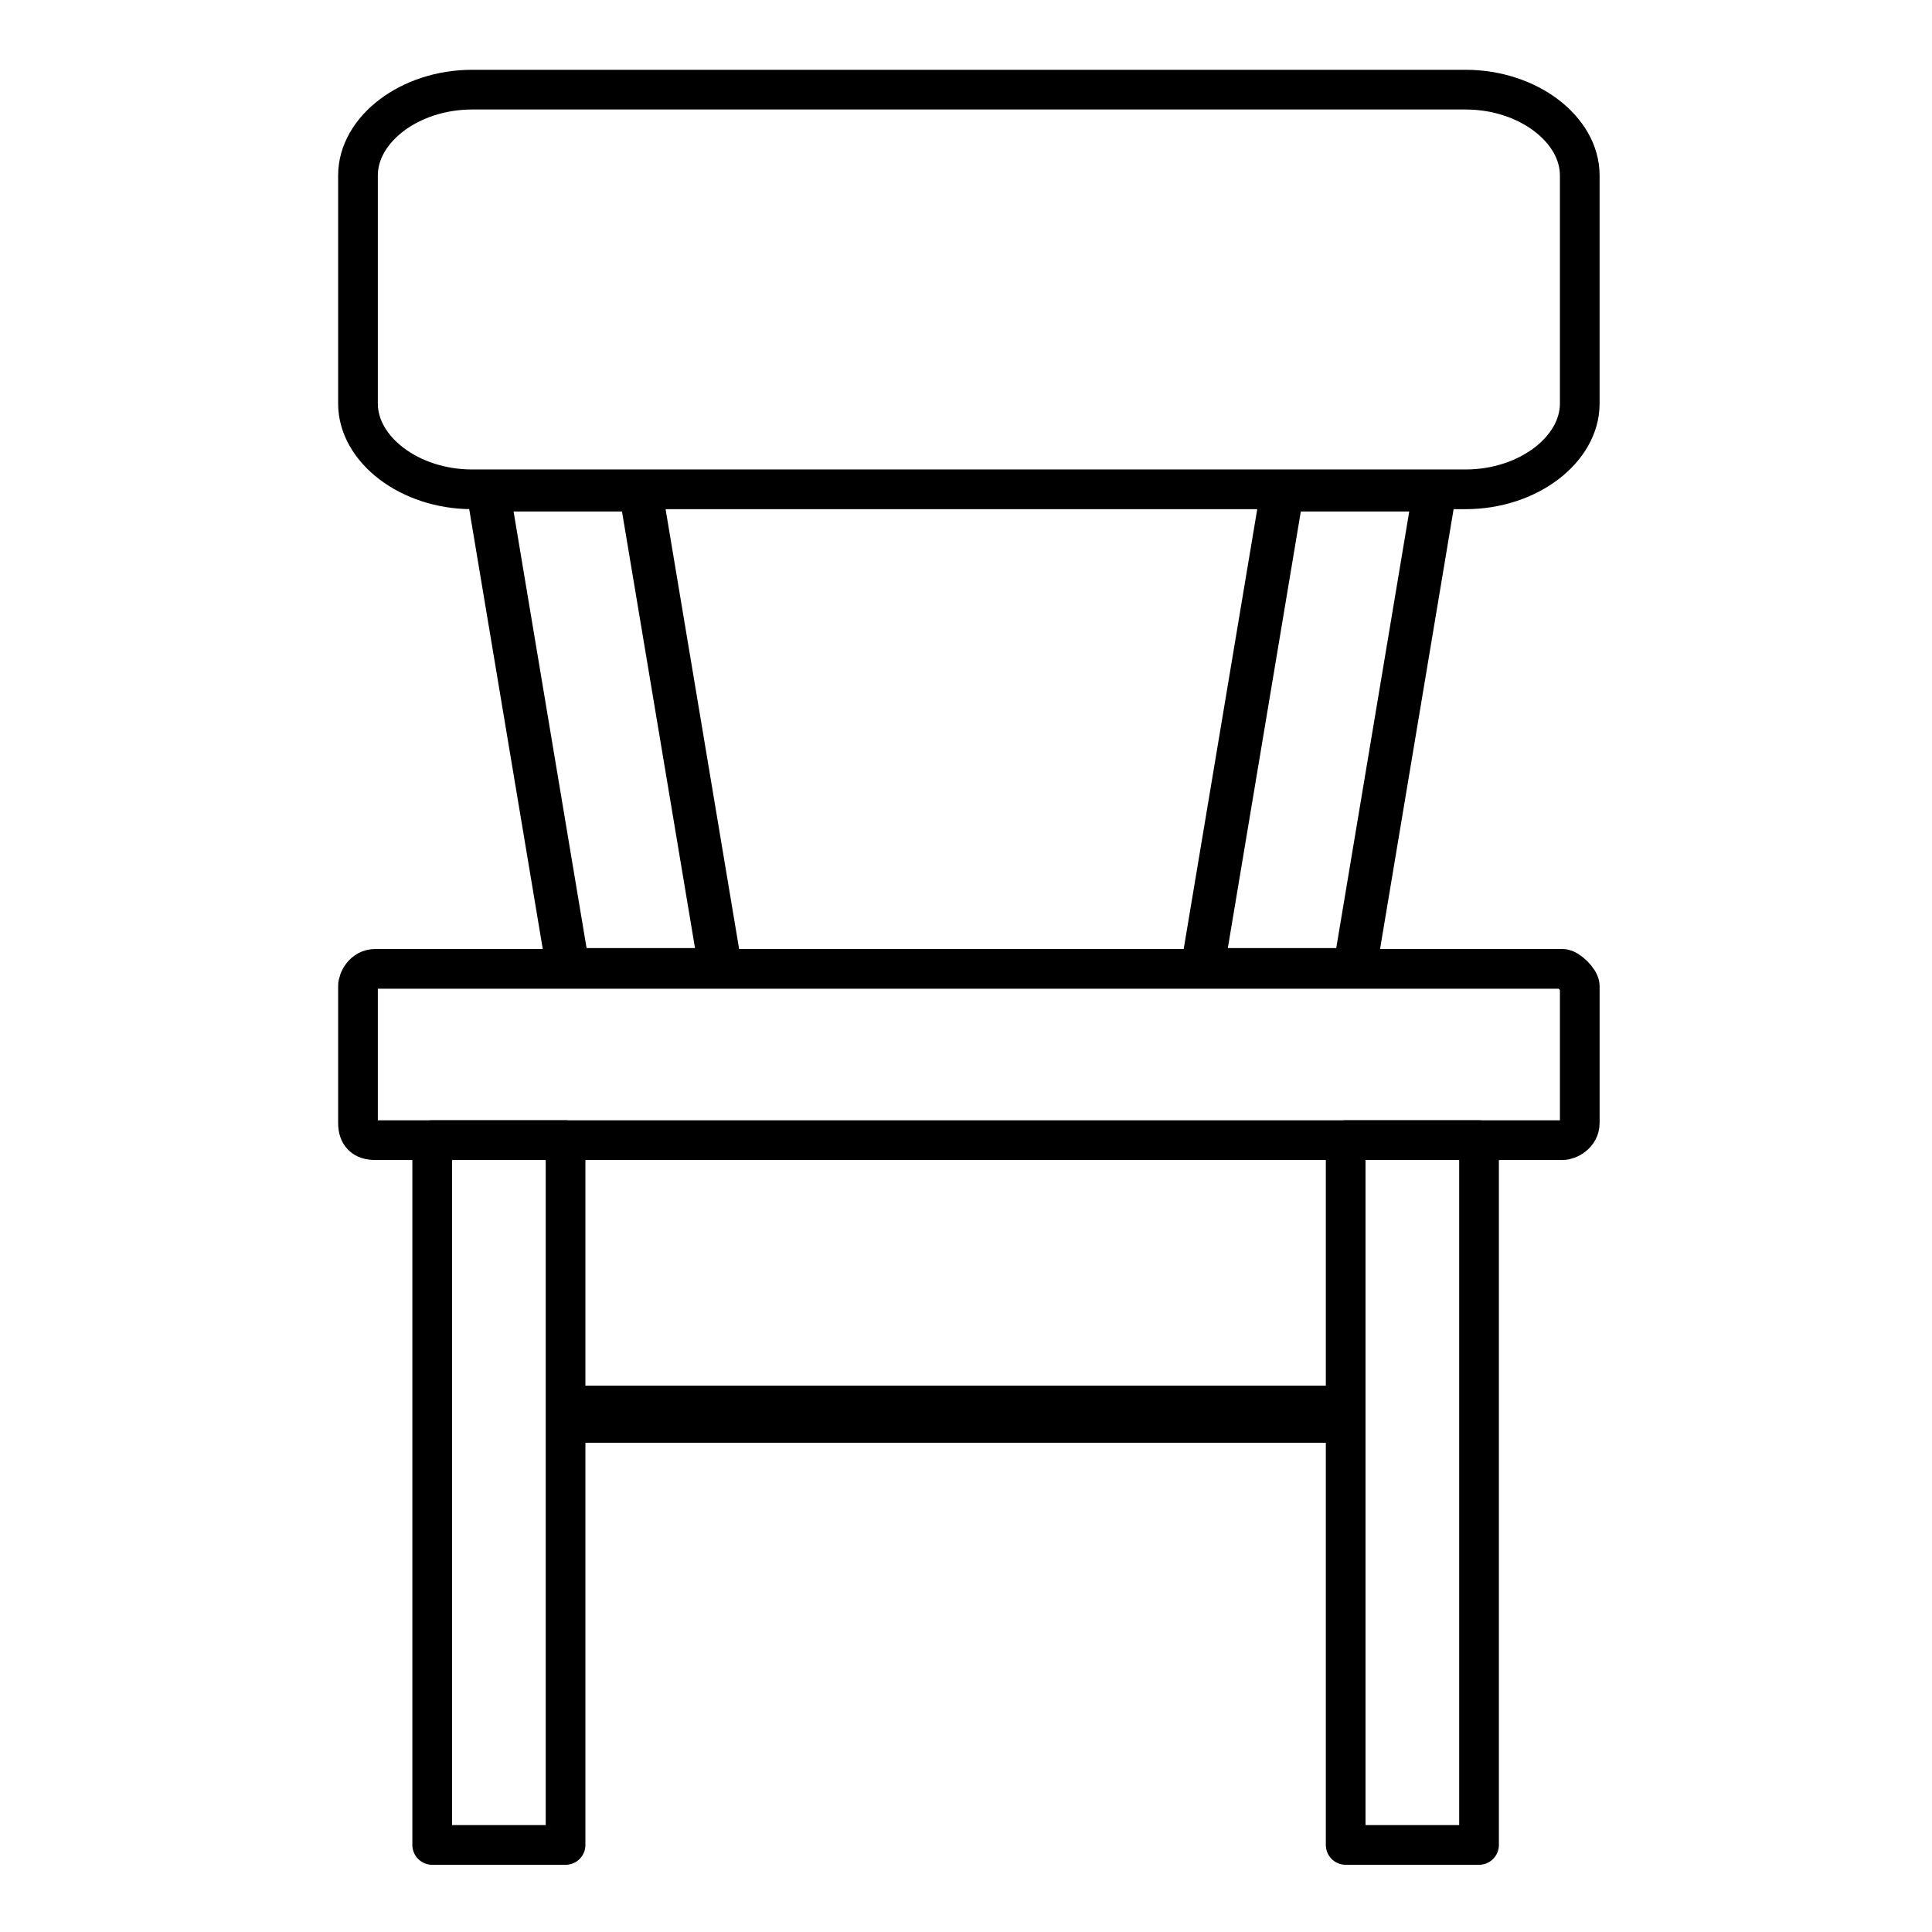
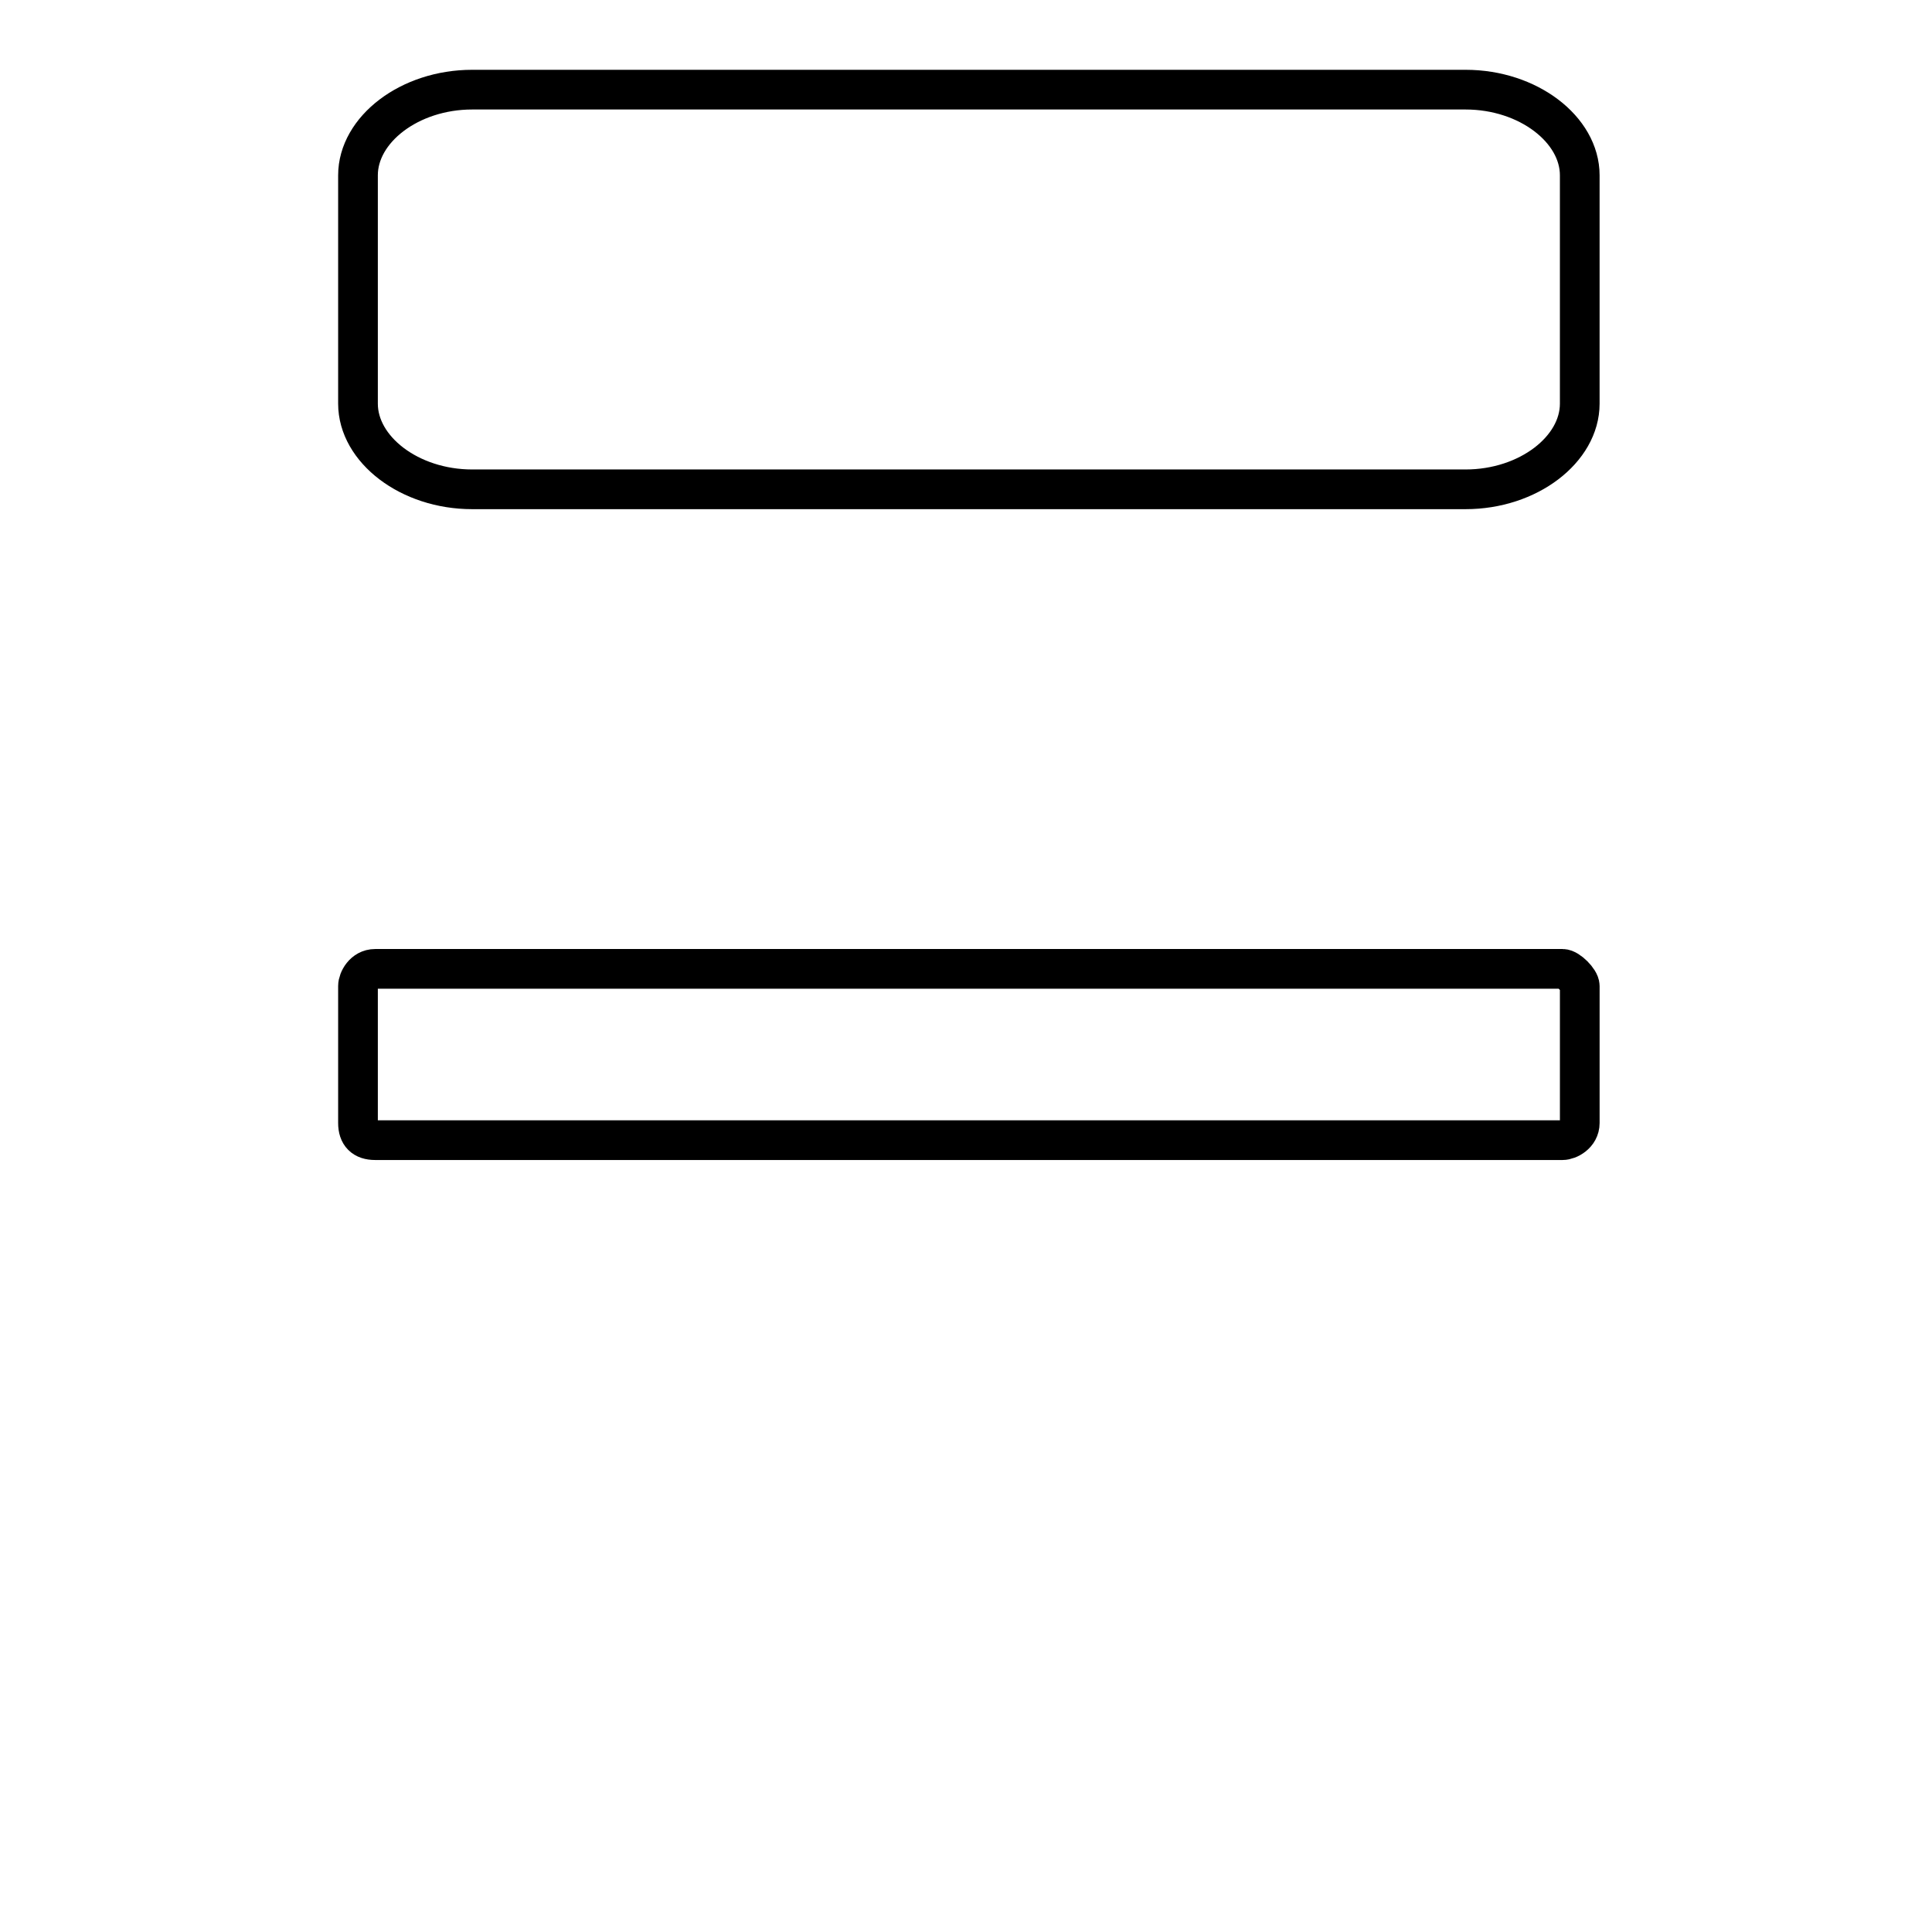
<svg xmlns="http://www.w3.org/2000/svg" width="800px" height="800px" version="1.1" viewBox="144 144 512 512">
  <defs>
    <clipPath id="a">
      <path d="m179 148.09h444v185.91h-444z" />
    </clipPath>
  </defs>
  <g clip-path="url(#a)">
    <path transform="matrix(1.513 0 0 1.513 148.09 148.09)" d="m80 13h174c10.999 0 19.999 7 19.999 15.001v40.001c0 8.001-9.001 15.001-19.999 15.001h-174c-10.999 0-19.999-7-19.999-15.001v-40.001c0-8.001 9.001-15.001 19.999-15.001z" fill="none" stroke="#000000" stroke-width="6.953" />
  </g>
  <path transform="matrix(1.513 0 0 1.513 148.09 148.09)" d="m63.001 167h208c0.999 0 3 2.001 3 3v24.001c0 2.001-2.001 3-3 3h-208c-2.001 0-3-0.999-3-3v-24.001c0-0.999 0.999-3 3-3z" fill="none" stroke="#000000" stroke-width="6.953" />
-   <path transform="matrix(1.676 0 .253 1.513 273.4 274.29)" d="m-0.001 9.6903e-4h24.096l-2.77e-4 83.421h-24.096z" fill="none" stroke="#000000" stroke-width="6.953" />
-   <path transform="matrix(-1.676 0 -.253 1.513 524.17 274.29)" d="m2.5857e-4 9.6903e-4h24.096l-2.77e-4 83.421h-24.096z" fill="none" stroke="#000000" stroke-width="6.953" />
-   <path transform="matrix(1.513 0 0 1.513 148.09 148.09)" d="m73 197h23.358v123.45h-23.358z" fill="none" stroke="#000000" stroke-linejoin="round" stroke-width="6.953" />
-   <path transform="matrix(1.513 0 0 1.513 148.09 148.09)" d="m233 197h23.358v123.45h-23.358z" fill="none" stroke="#000000" stroke-linejoin="round" stroke-width="6.953" />
-   <path transform="matrix(1.513 0 0 1.513 148.09 148.09)" d="m96.999 245h136" fill="none" stroke="#000000" stroke-width="10.008" />
</svg>